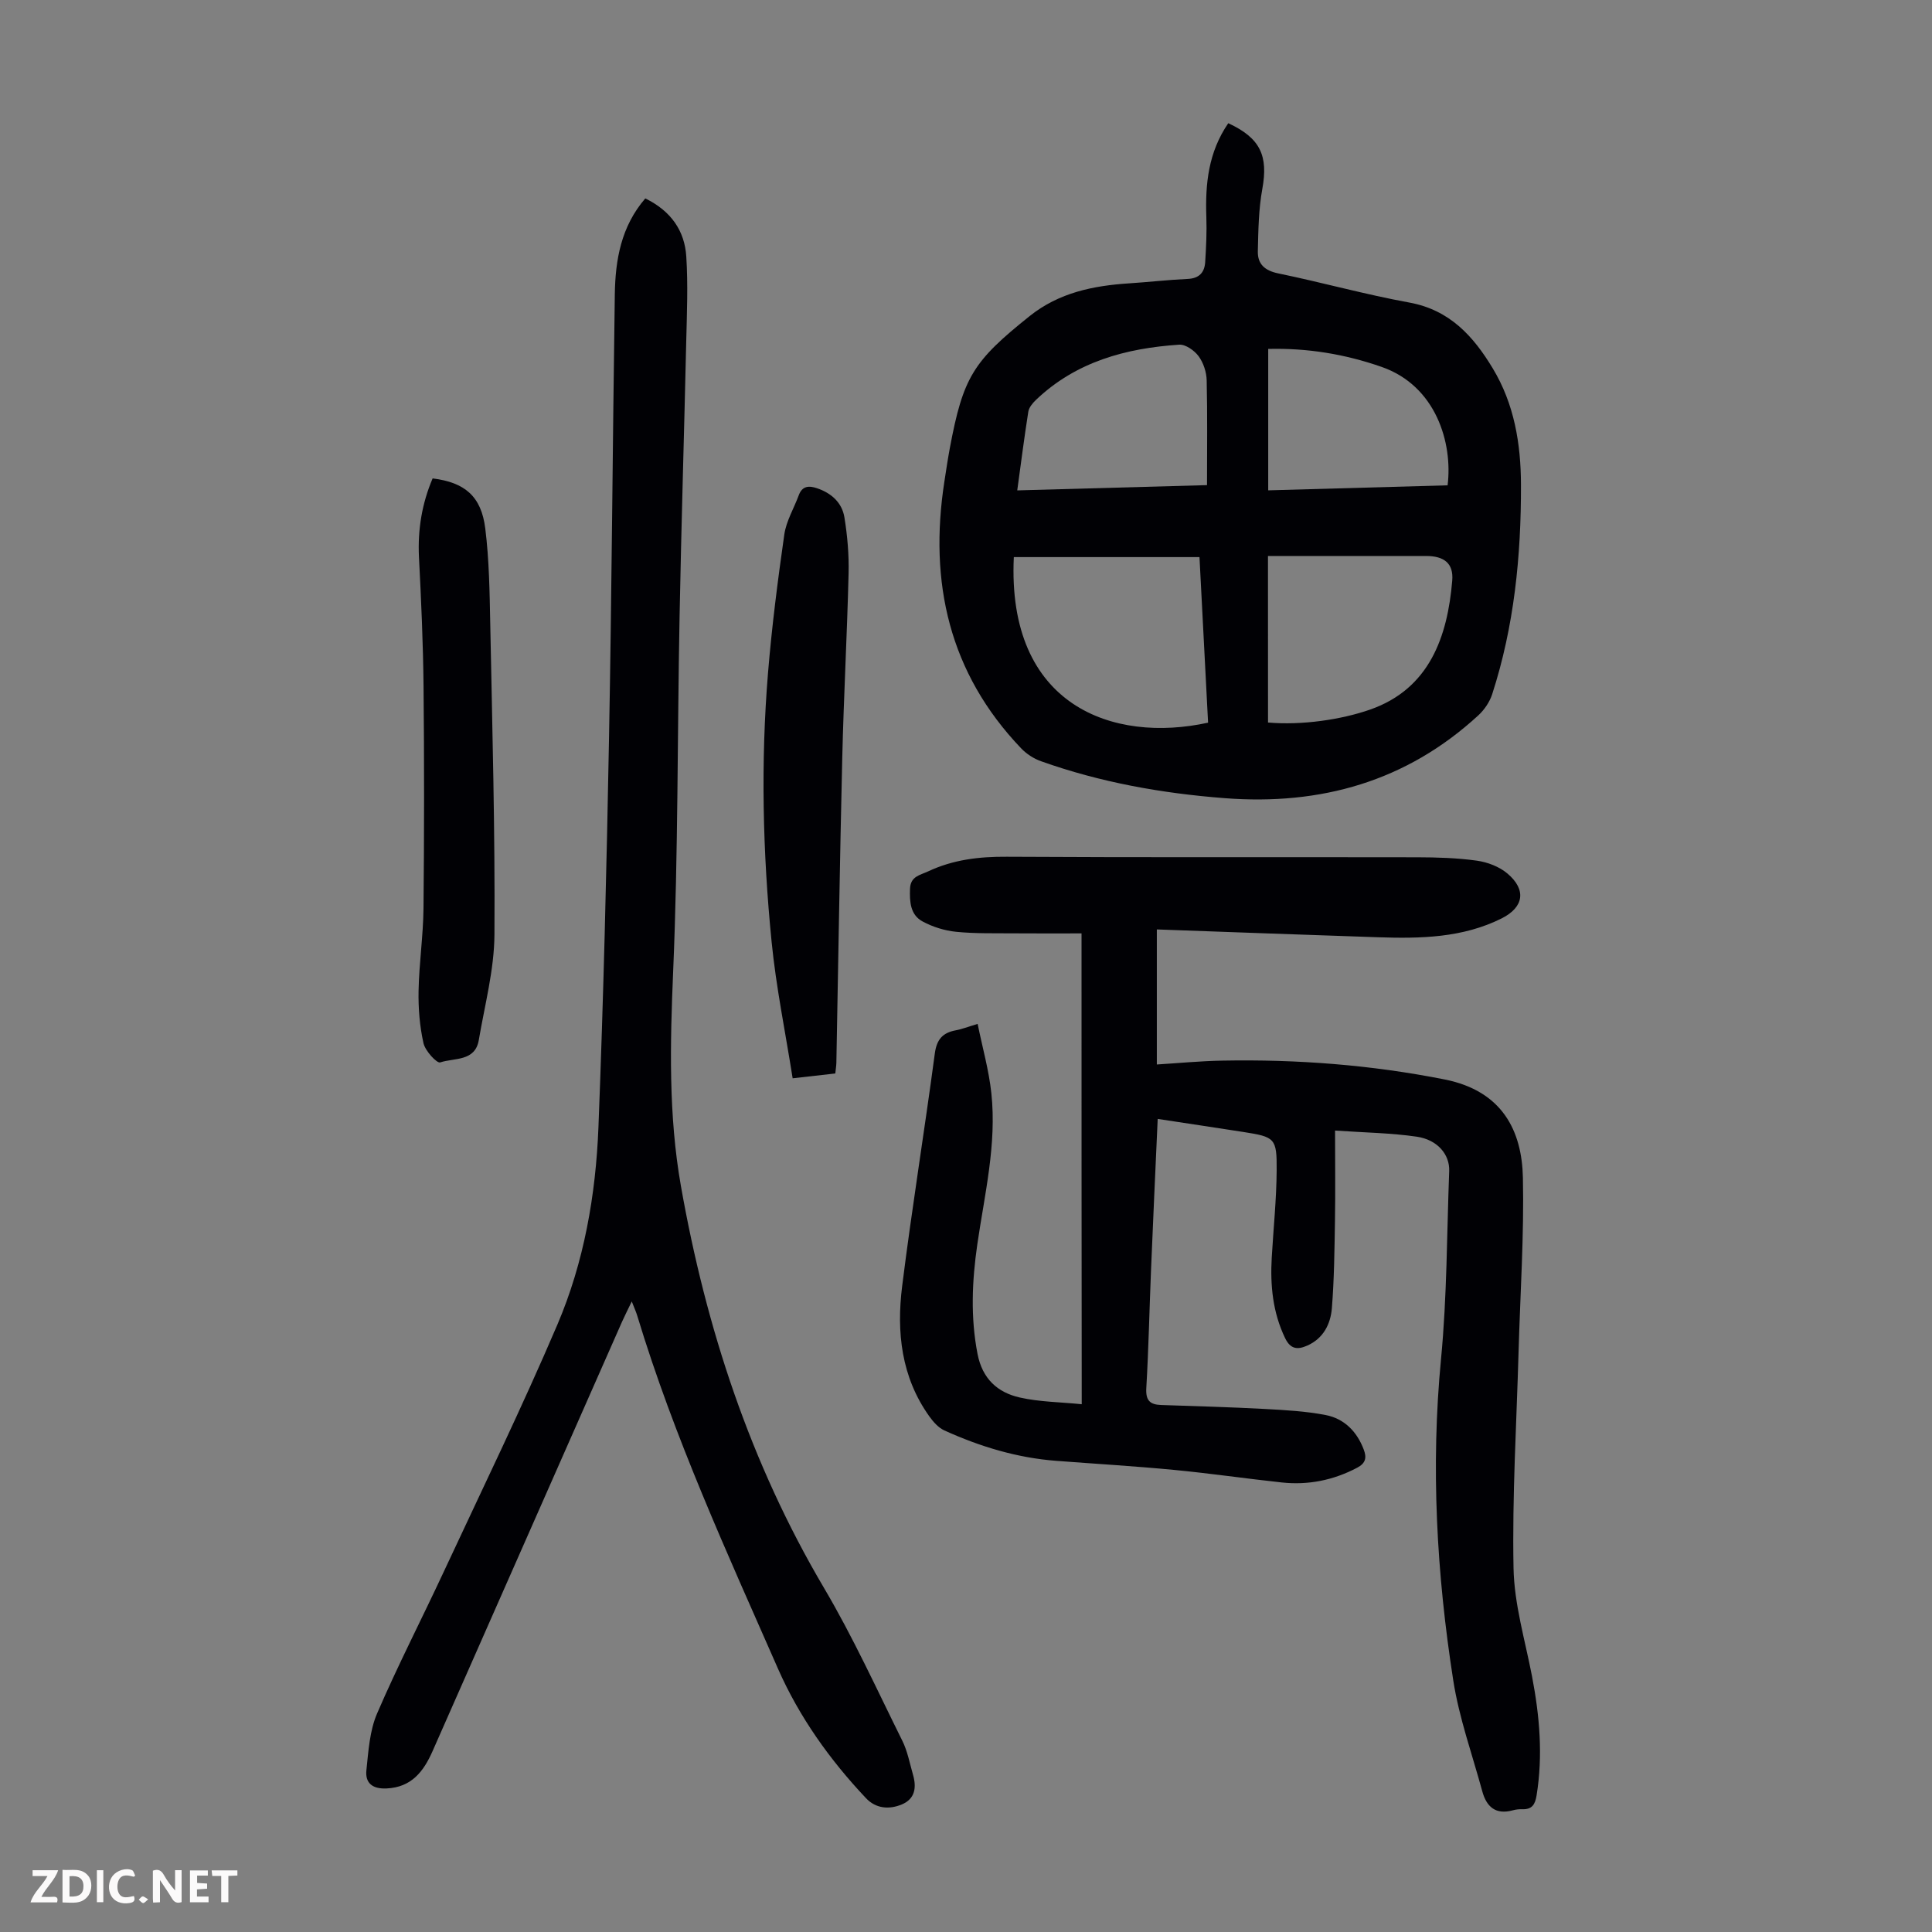
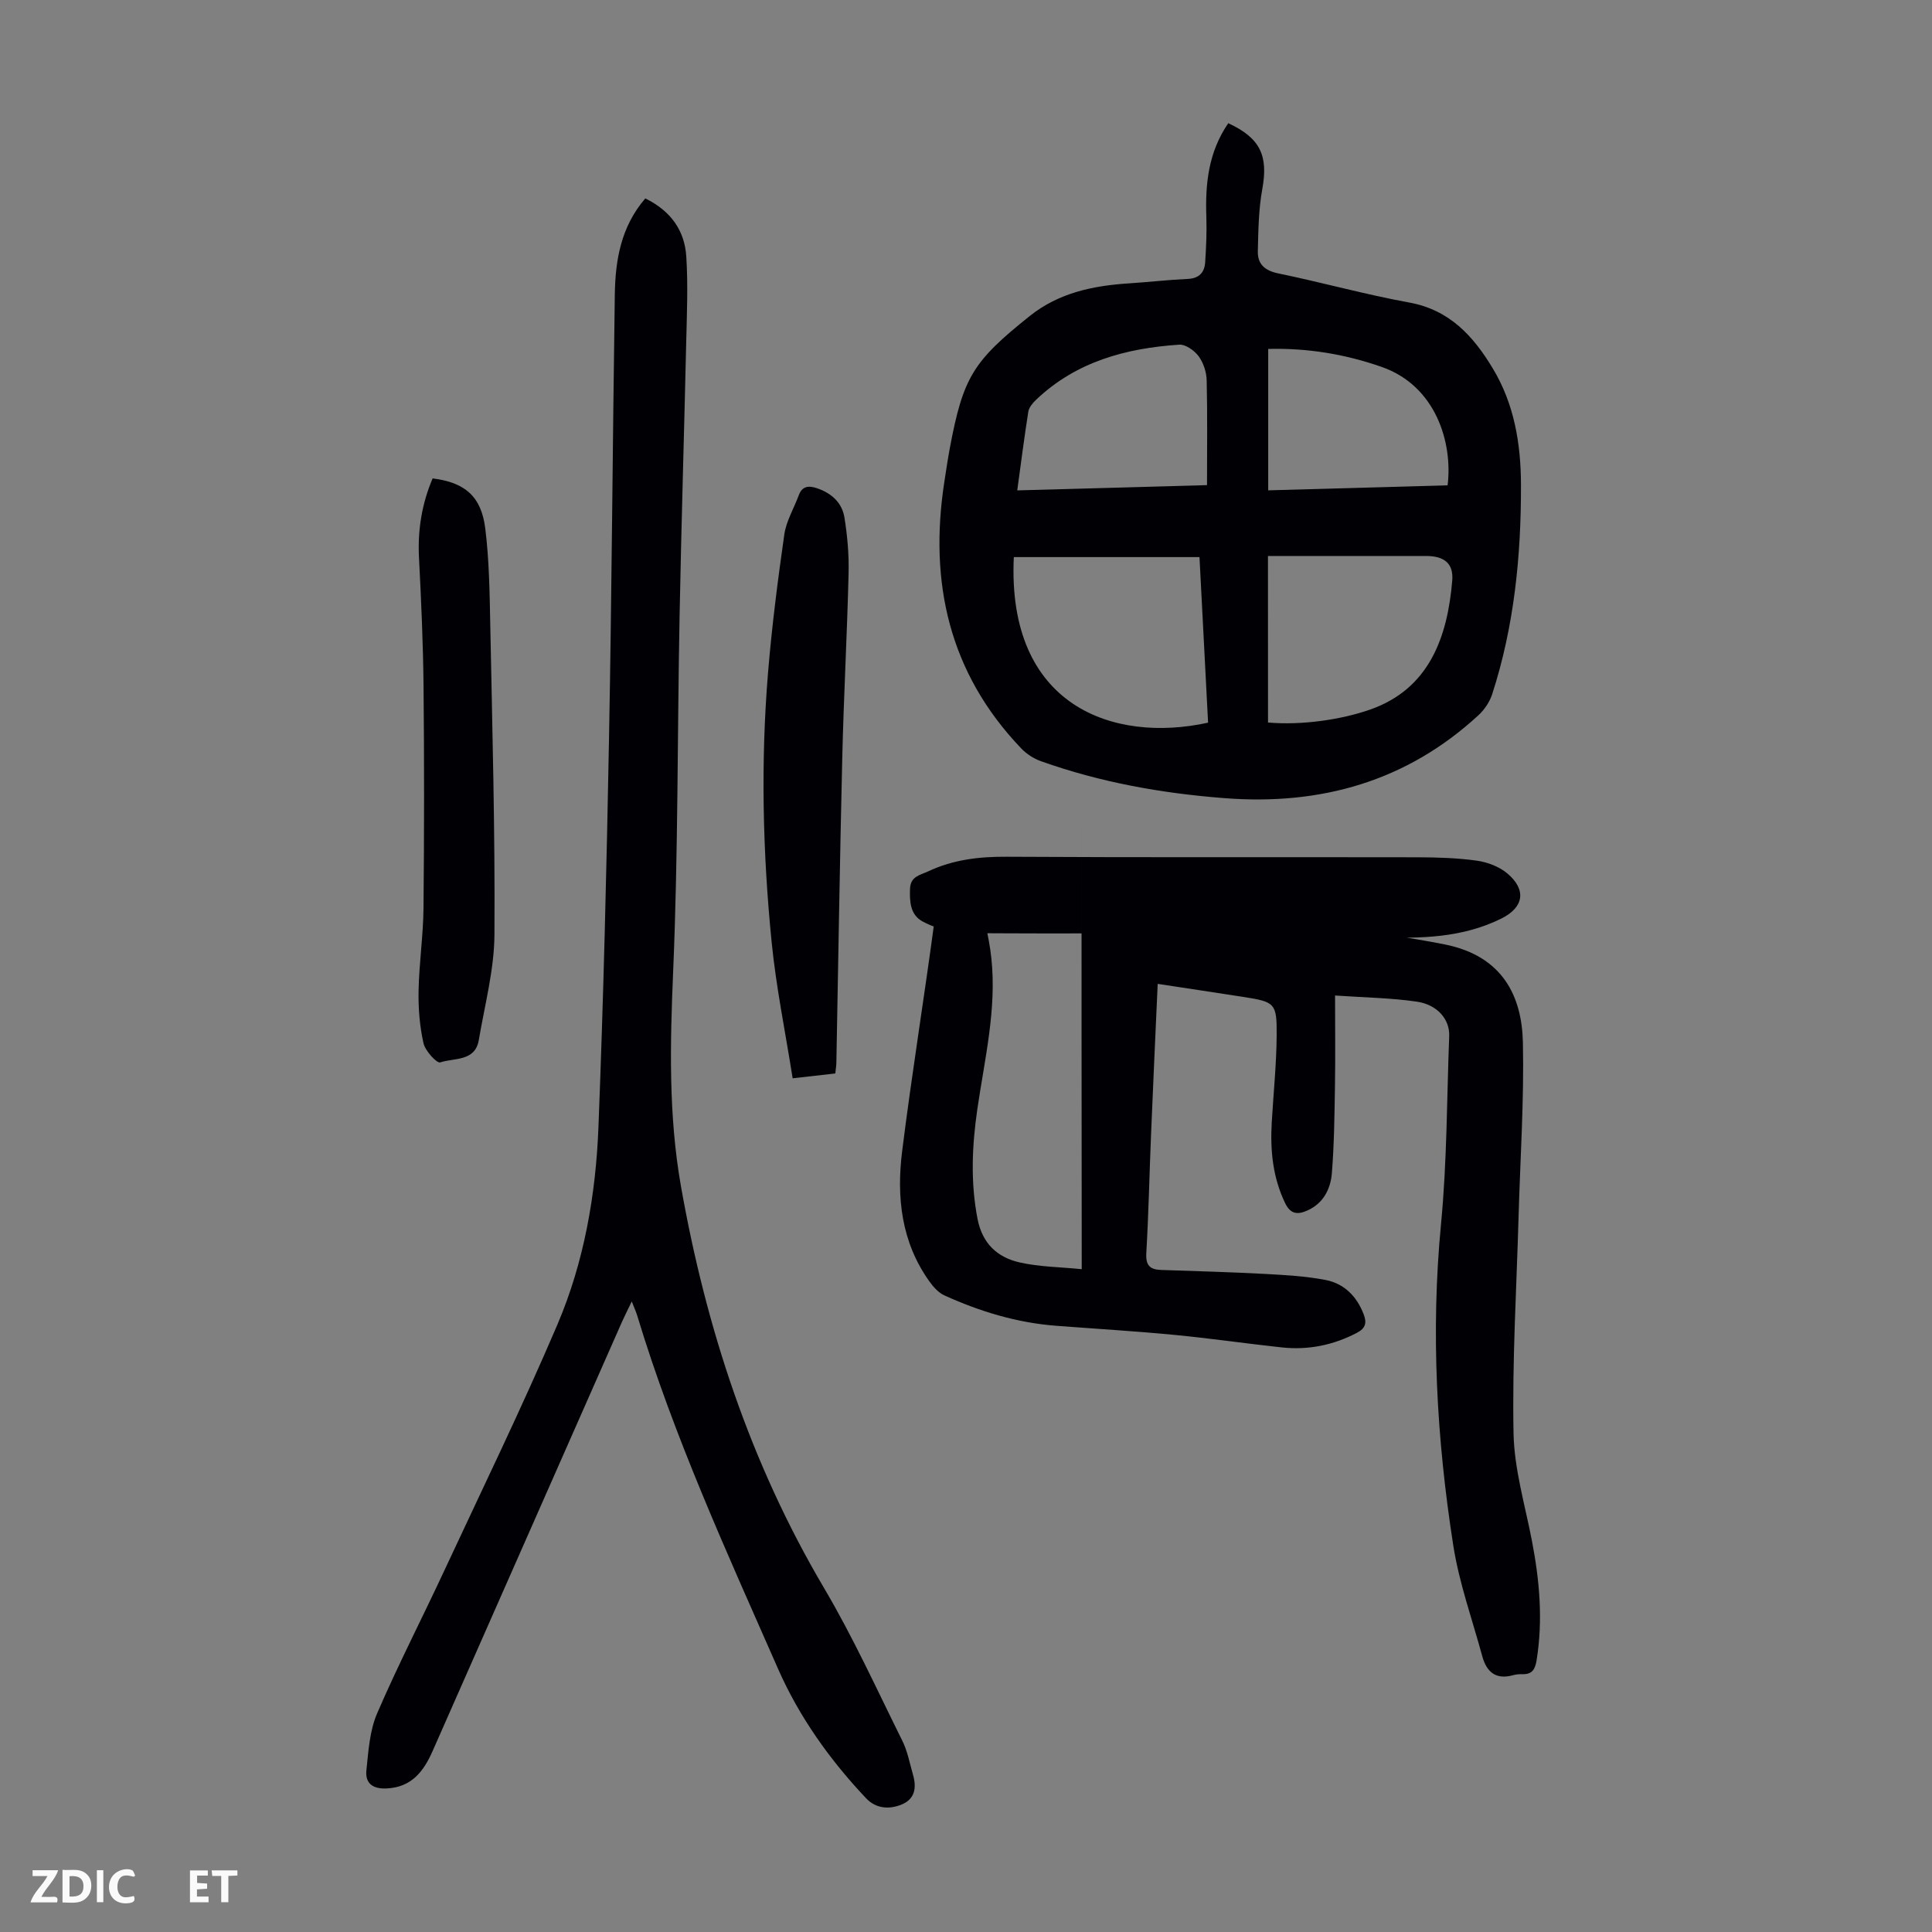
<svg xmlns="http://www.w3.org/2000/svg" enable-background="new 0 0 400 400" viewBox="0 0 400 400">
  <rect x="0" y="0" width="400" height="400" fill="#808080" stroke="none" />
  <g fill="#fbfafa">
-     <path d="m37.59 393.81c-.92.31-1.52.05-2-.78-.7-1.2-1.52-2.34-2.47-3.78v4.59c-.55.03-.95.05-1.41.07-.03-.37-.06-.64-.06-.91 0-1.91 0-3.81 0-5.7 1.13-.41 1.77-.03 2.29.91.62 1.11 1.38 2.14 2.31 3.19v-4.2h1.35v6.61z" />
    <path d="m12.94 393.88v-6.75c1.9.19 3.93-.54 5.37 1.29.8 1.01.78 2.88.03 3.97-1.37 1.97-3.4 1.51-5.4 1.49m1.45-1.22c2.04.12 2.92-.58 2.89-2.21-.03-1.51-.98-2.19-2.89-2z" />
    <path d="m11.81 393.87h-5.49c.68-2.18 2.47-3.48 3.51-5.45h-3.08v-1.21h5.29c-.71 2.13-2.44 3.48-3.47 5.51.86 0 1.63.04 2.39-.01.79-.05 1.14.21.85 1.16" />
    <path d="m39.33 393.86v-6.61h3.7v1.07h-2.22v1.52c.68.04 1.34.09 2.07.13v1.07c-.72.05-1.38.09-2.1.14v1.48h2.4v1.19h-3.85z" />
    <path d="m27.71 388.56c-1.15-.3-2.46-.61-3.1.64-.37.73-.41 1.93-.06 2.67.63 1.35 1.99.93 3.17.68.35.94-.01 1.32-.93 1.46-1.62.25-3.05-.27-3.76-1.48-.73-1.24-.6-3.03.31-4.17.88-1.11 2.71-1.7 4-1.16.32.13.44.74.65 1.12-.1.08-.19.16-.28.24" />
    <path d="m49.15 387.24v1.07c-.59.02-1.17.05-1.87.08v5.44h-1.48v-5.44h-1.85c-.05-.4-.08-.73-.13-1.15z" />
    <path d="m20.06 387.21h1.33v6.62h-1.33z" />
-     <path d="m30.68 393.25c-.49.38-.8.79-1.05.76-.32-.05-.6-.45-.9-.7.26-.24.51-.64.8-.67.29-.04.62.3 1.15.61" />
  </g>
-   <path d="m223.92 193.25c-4.78 0-9.34.03-13.89-.01-4.03-.04-8.07.08-12.07-.32-2.37-.24-4.83-1-6.93-2.13-2.56-1.37-2.72-4.06-2.62-6.78.1-2.59 2.06-2.81 3.75-3.6 5.17-2.43 10.55-3.07 16.26-3.03 28.32.17 56.64.05 84.96.11 4.13.01 8.3.13 12.38.7 2.21.31 4.64 1.23 6.32 2.65 3.99 3.36 3.43 6.99-1.17 9.3-8.09 4.05-16.82 4.2-25.58 3.91-15.08-.5-30.15-1.06-45.82-1.62v27.96c4.31-.26 8.93-.72 13.57-.8 15.47-.29 30.79.88 46.02 3.9 12.01 2.39 15.99 10.71 16.2 20.3.26 11.95-.55 23.93-.89 35.89-.42 14.99-1.34 29.99-1.05 44.96.14 7.5 2.4 14.97 3.83 22.43 1.57 8.19 2.29 16.37.94 24.67-.3 1.85-.93 2.89-2.9 2.84-.67-.02-1.36.04-2 .22-3.56.98-5.46-.7-6.34-3.93-2.08-7.64-4.8-15.19-6.01-22.97-3.44-22.05-4.68-44.21-2.53-66.55 1.24-12.9 1.2-25.93 1.69-38.9.13-3.41-2.41-6.48-6.71-7.11-5.26-.77-10.62-.84-16.92-1.27 0 6.7.08 12.71-.02 18.71-.1 6.03-.16 12.07-.64 18.07-.27 3.3-1.78 6.29-5.12 7.75-1.91.84-3.43.82-4.57-1.57-2.56-5.33-3.09-10.91-2.76-16.67.35-6.03.98-12.05 1.02-18.08.05-6.66-.36-6.89-6.92-7.92-5.81-.91-11.63-1.77-17.71-2.7-.48 10.69-.96 20.96-1.38 31.23-.34 8.16-.5 16.33-.98 24.49-.15 2.56.74 3.43 3.08 3.51 7.15.24 14.3.44 21.45.82 4.22.23 8.48.46 12.61 1.26 3.83.74 6.46 3.4 7.87 7.12.64 1.68.45 2.84-1.38 3.8-4.91 2.58-10.1 3.62-15.56 3.04-7.44-.8-14.86-1.89-22.31-2.6-8.12-.78-16.27-1.26-24.41-1.88-8.12-.62-15.8-2.95-23.17-6.3-1.23-.56-2.29-1.77-3.1-2.9-5.82-8.14-6.82-17.46-5.63-26.96 2.01-16.08 4.62-32.08 6.76-48.15.39-2.95 1.63-4.33 4.37-4.83 1.2-.22 2.35-.68 4.5-1.32.99 4.89 2.33 9.57 2.84 14.35 1.13 10.59-1.4 20.91-2.91 31.3-1.09 7.55-1.43 15.09.05 22.69 1 5.13 4.13 7.97 8.75 9.01 4.08.92 8.36.94 12.82 1.39-.04-32.53-.04-64.49-.04-97.48z" fill="#010105" />
+   <path d="m223.92 193.25c-4.78 0-9.34.03-13.89-.01-4.03-.04-8.07.08-12.07-.32-2.37-.24-4.83-1-6.93-2.13-2.56-1.37-2.72-4.06-2.62-6.78.1-2.59 2.06-2.81 3.75-3.6 5.17-2.43 10.55-3.07 16.26-3.03 28.32.17 56.64.05 84.96.11 4.13.01 8.3.13 12.38.7 2.21.31 4.64 1.23 6.32 2.65 3.99 3.36 3.43 6.99-1.17 9.3-8.09 4.05-16.82 4.2-25.58 3.91-15.08-.5-30.15-1.06-45.82-1.62c4.31-.26 8.93-.72 13.57-.8 15.47-.29 30.79.88 46.02 3.9 12.01 2.39 15.99 10.71 16.2 20.3.26 11.95-.55 23.93-.89 35.89-.42 14.99-1.34 29.99-1.05 44.96.14 7.5 2.4 14.97 3.83 22.43 1.57 8.19 2.29 16.37.94 24.67-.3 1.85-.93 2.89-2.9 2.84-.67-.02-1.36.04-2 .22-3.56.98-5.46-.7-6.34-3.93-2.08-7.64-4.8-15.19-6.01-22.97-3.44-22.05-4.68-44.21-2.53-66.55 1.24-12.9 1.2-25.93 1.69-38.9.13-3.41-2.41-6.48-6.71-7.11-5.26-.77-10.62-.84-16.92-1.27 0 6.7.08 12.71-.02 18.71-.1 6.03-.16 12.07-.64 18.07-.27 3.3-1.78 6.29-5.12 7.75-1.91.84-3.43.82-4.57-1.57-2.56-5.33-3.09-10.91-2.76-16.67.35-6.03.98-12.05 1.02-18.08.05-6.66-.36-6.89-6.92-7.92-5.81-.91-11.63-1.77-17.71-2.7-.48 10.69-.96 20.96-1.38 31.23-.34 8.16-.5 16.33-.98 24.49-.15 2.56.74 3.43 3.08 3.51 7.15.24 14.3.44 21.45.82 4.22.23 8.48.46 12.61 1.26 3.83.74 6.46 3.4 7.87 7.12.64 1.68.45 2.84-1.38 3.8-4.91 2.58-10.1 3.62-15.56 3.04-7.44-.8-14.86-1.89-22.31-2.6-8.12-.78-16.27-1.26-24.41-1.88-8.12-.62-15.8-2.95-23.17-6.3-1.23-.56-2.29-1.77-3.1-2.9-5.82-8.14-6.82-17.46-5.63-26.96 2.01-16.08 4.62-32.08 6.76-48.15.39-2.95 1.63-4.33 4.37-4.83 1.2-.22 2.35-.68 4.5-1.32.99 4.89 2.33 9.57 2.84 14.35 1.13 10.59-1.4 20.91-2.91 31.3-1.09 7.55-1.43 15.09.05 22.69 1 5.13 4.13 7.97 8.75 9.01 4.08.92 8.36.94 12.82 1.39-.04-32.53-.04-64.49-.04-97.48z" fill="#010105" />
  <path d="m254.3 25.51c6.68 3.08 8.29 6.78 7.05 13.6-.77 4.22-.83 8.6-.93 12.92-.06 2.62 1.41 3.99 4.21 4.57 9.08 1.87 18.04 4.38 27.16 6.04 8.35 1.52 13.26 6.97 17.26 13.61 4.46 7.38 5.83 15.6 5.85 24.14.04 14.73-1.4 29.26-5.96 43.34-.52 1.6-1.6 3.2-2.84 4.35-14.89 13.72-32.67 18.71-52.57 17.17-12.99-1-25.72-3.27-38.01-7.65-1.5-.53-3-1.51-4.1-2.66-14.92-15.61-19.12-34.35-15.9-55.21.36-2.32.7-4.65 1.13-6.95 2.76-14.7 4.81-17.97 16.53-27.34 6.08-4.86 13.18-6.3 20.66-6.78 4.02-.26 8.02-.73 12.04-.91 2.39-.1 3.5-1.33 3.64-3.47.2-3.12.35-6.26.24-9.37-.24-6.82.41-13.38 4.54-19.4zm-4.18 124.11c-.6-11.54-1.19-22.88-1.78-34.28-13.09 0-25.77 0-38.44 0-1.46 30.86 20.6 38.59 40.22 34.28zm12.41-.03c6.98.61 15.17-.59 21.14-2.68 12.31-4.31 16.03-15.12 17-26.71.3-3.61-1.73-5.08-5.4-5.09-9.84-.01-19.67 0-29.51 0-1.07 0-2.13 0-3.24 0 .01 11.77.01 23.03.01 34.48zm-51.92-48.06c13.16-.36 25.85-.72 39.29-1.09 0-7.45.1-14.58-.07-21.7-.04-1.7-.67-3.63-1.67-4.99-.87-1.18-2.69-2.47-4-2.39-11.04.73-21.39 3.52-29.68 11.44-.69.66-1.44 1.56-1.58 2.44-.84 5.31-1.51 10.62-2.29 16.29zm89.1-1.05c1.09-8.81-2.42-20.59-13.64-24.51-7.67-2.68-15.41-3.93-23.5-3.73v29.28c12.53-.35 24.86-.69 37.14-1.04z" fill="#010105" />
  <path d="m133.6 41.08c5.34 2.61 8.16 6.71 8.49 12.06.37 5.79.13 11.62-.01 17.43-.43 19.01-1.02 38.02-1.38 57.03-.47 24.5-.29 49.02-1.33 73.5-.63 14.93-.99 29.75 1.61 44.48 5.19 29.39 14.36 57.35 29.64 83.22 6.01 10.17 10.92 20.99 16.19 31.59 1.08 2.17 1.53 4.66 2.21 7.02.76 2.62.48 5.01-2.31 6.18-2.64 1.1-5.38.86-7.41-1.29-7.5-7.95-13.82-16.81-18.22-26.8-10.56-24.02-21.52-47.91-29.15-73.11-.22-.74-.55-1.45-1.13-2.94-.83 1.73-1.45 2.94-2 4.17-13.08 29.64-26.15 59.29-39.24 88.93-1.84 4.17-4.33 7.5-9.54 7.73-2.93.13-4.44-1.13-4.16-3.78.42-3.96.67-8.16 2.21-11.74 4.28-9.94 9.26-19.58 13.83-29.4 7.92-17 16.14-33.87 23.5-51.11 5.52-12.94 7.95-26.85 8.5-40.86 1.05-26.82 1.69-53.66 2.19-80.5.57-30.65.75-61.31 1.2-91.97.11-7.12 1.29-14.01 6.31-19.84z" fill="#010105" />
  <path d="m172.94 222.25c-2.91.33-5.43.62-8.83 1-1.51-9.59-3.43-18.89-4.36-28.29-1.84-18.51-2.27-37.09-.74-55.65.79-9.57 2.01-19.12 3.37-28.64.4-2.79 1.99-5.41 2.99-8.12.72-1.97 2.11-2.03 3.77-1.47 2.99 1 5.2 2.99 5.69 6.05.62 3.83.96 7.77.86 11.64-.31 12.73-1.01 25.46-1.31 38.2-.5 21.03-.82 42.06-1.22 63.09-.02.66-.13 1.3-.22 2.19z" fill="#010105" />
  <path d="m89.57 99.05c6.65.82 10.08 3.69 10.9 10.37.81 6.51.9 13.13 1.03 19.7.42 21.46 1.01 42.93.87 64.39-.05 7.28-2.01 14.56-3.24 21.82-.76 4.49-5.1 3.66-7.99 4.63-.69.23-3.1-2.38-3.46-3.97-.79-3.52-1.09-7.23-1.02-10.85.11-5.69.96-11.37 1.02-17.06.15-15.33.16-30.66.01-45.98-.09-8.94-.49-17.88-.95-26.81-.27-5.68.63-11.07 2.83-16.24z" fill="#010105" />
</svg>